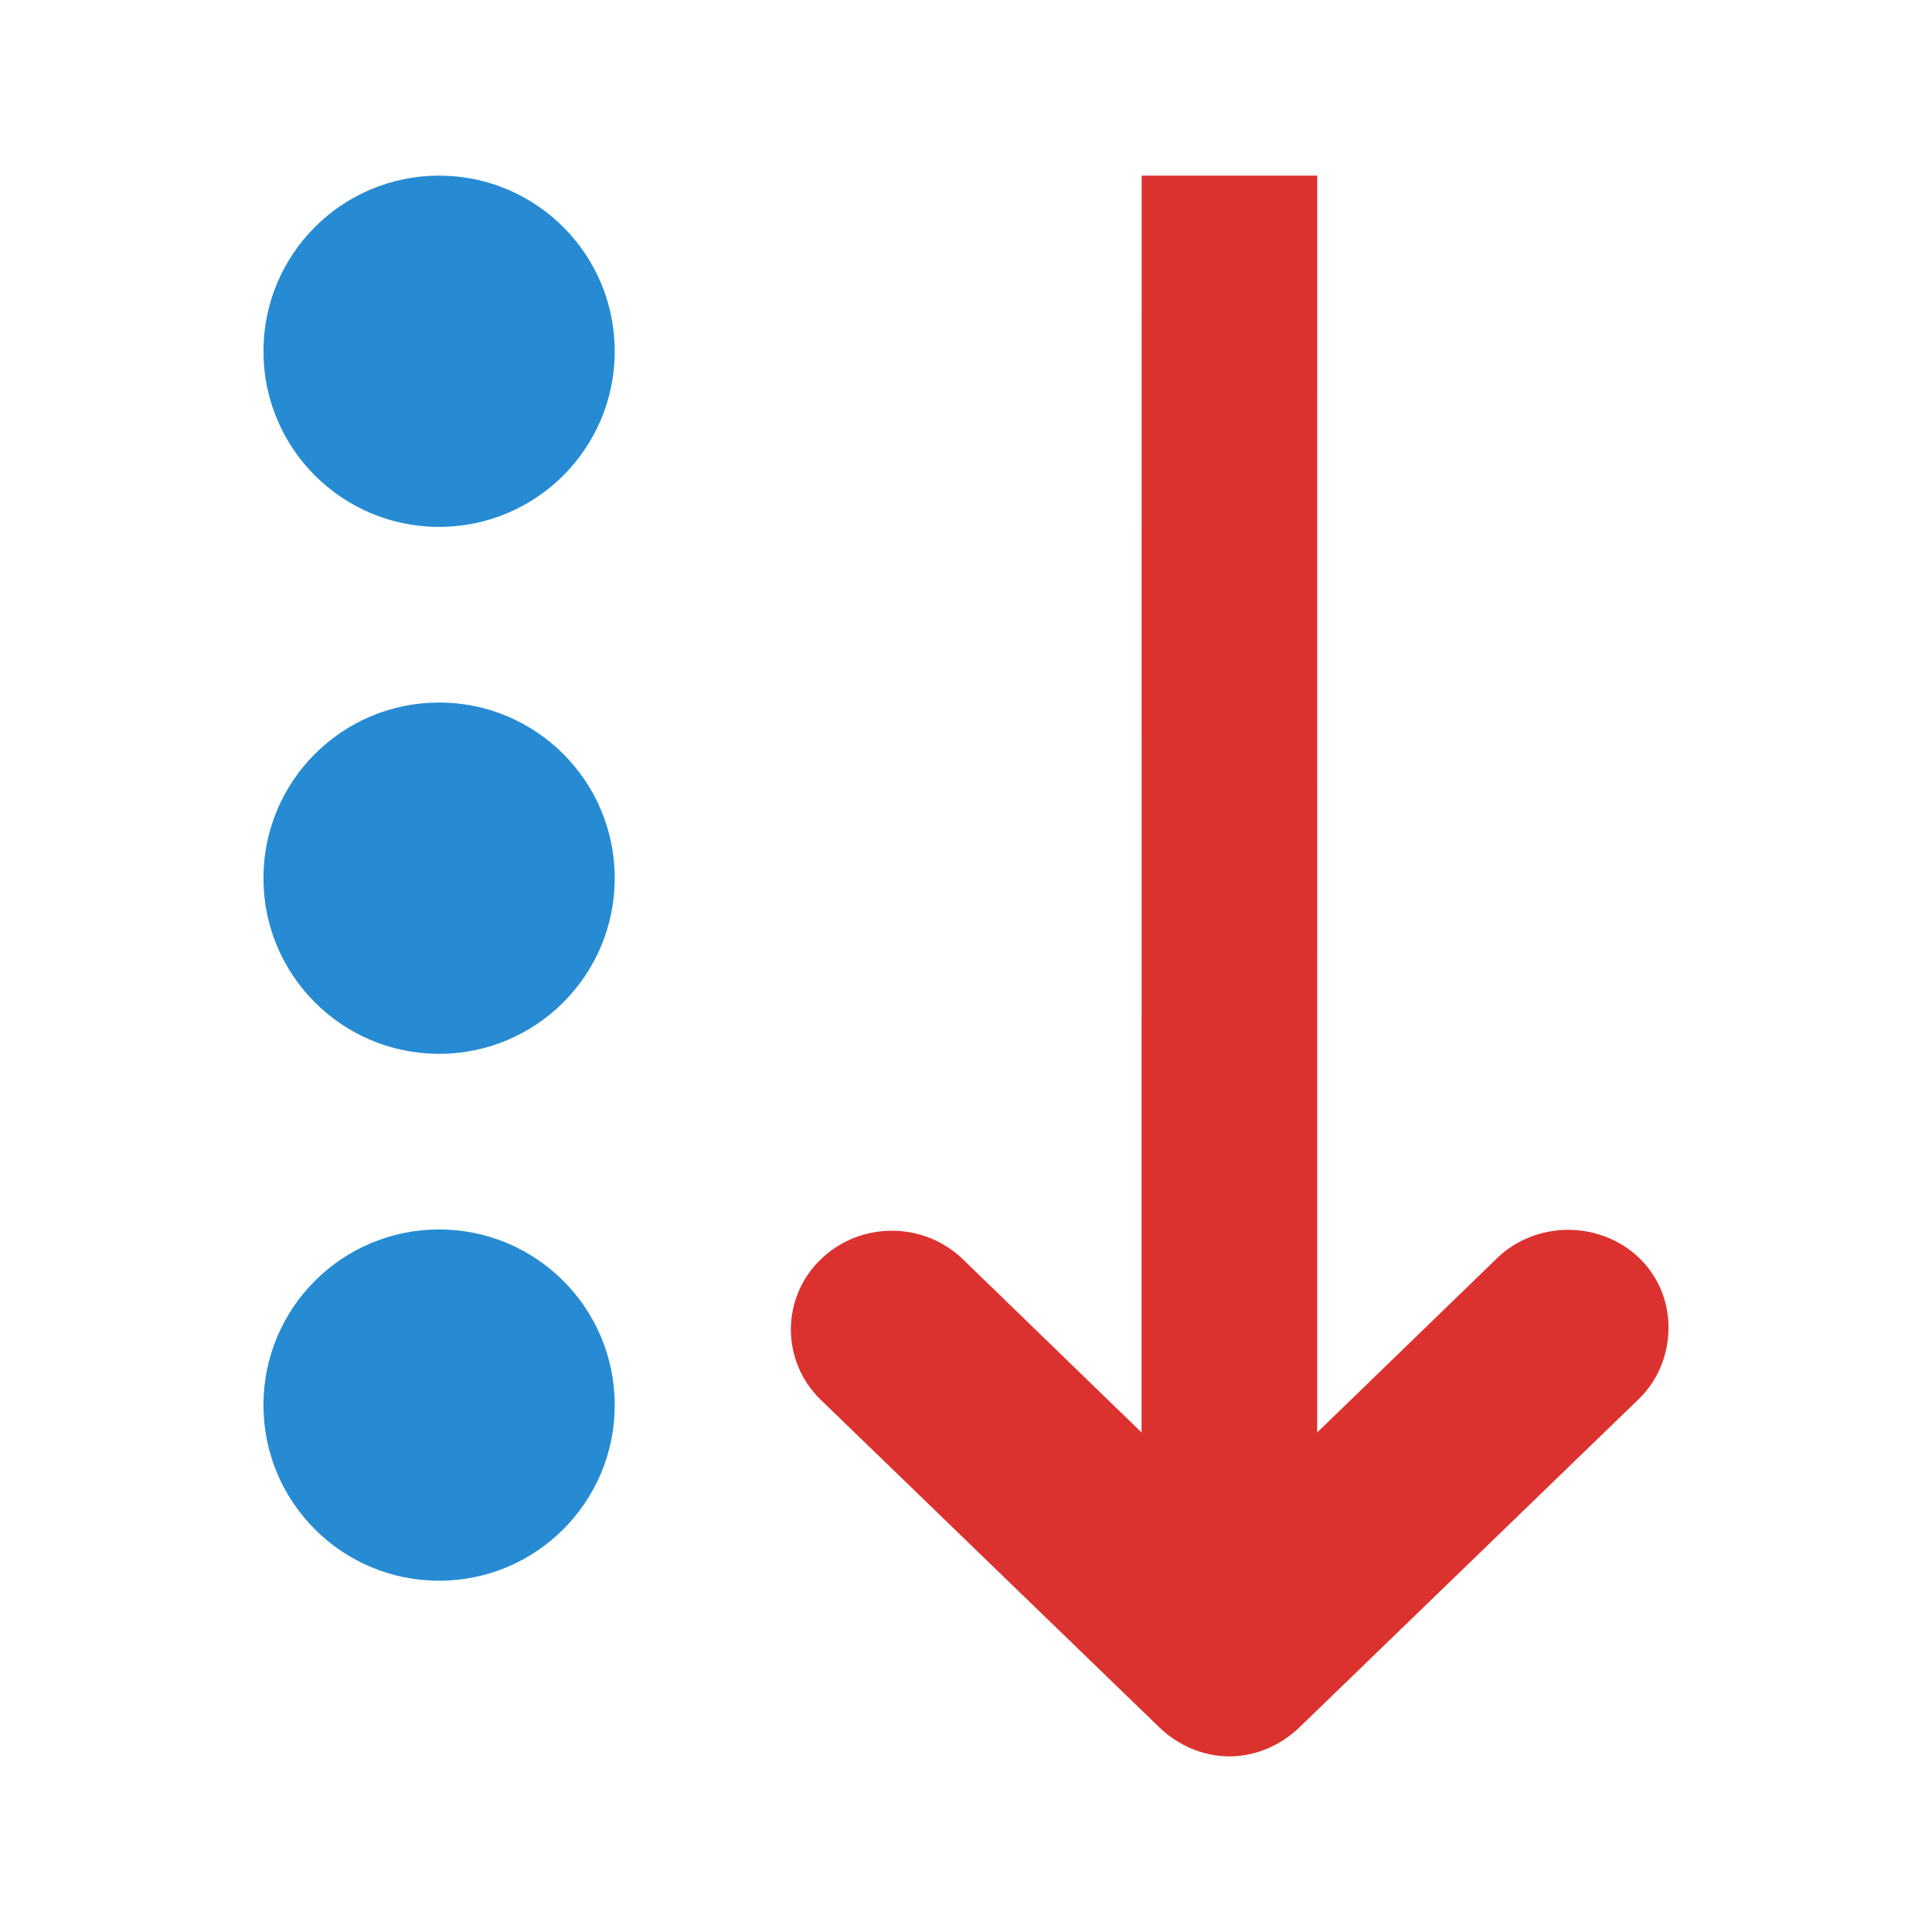
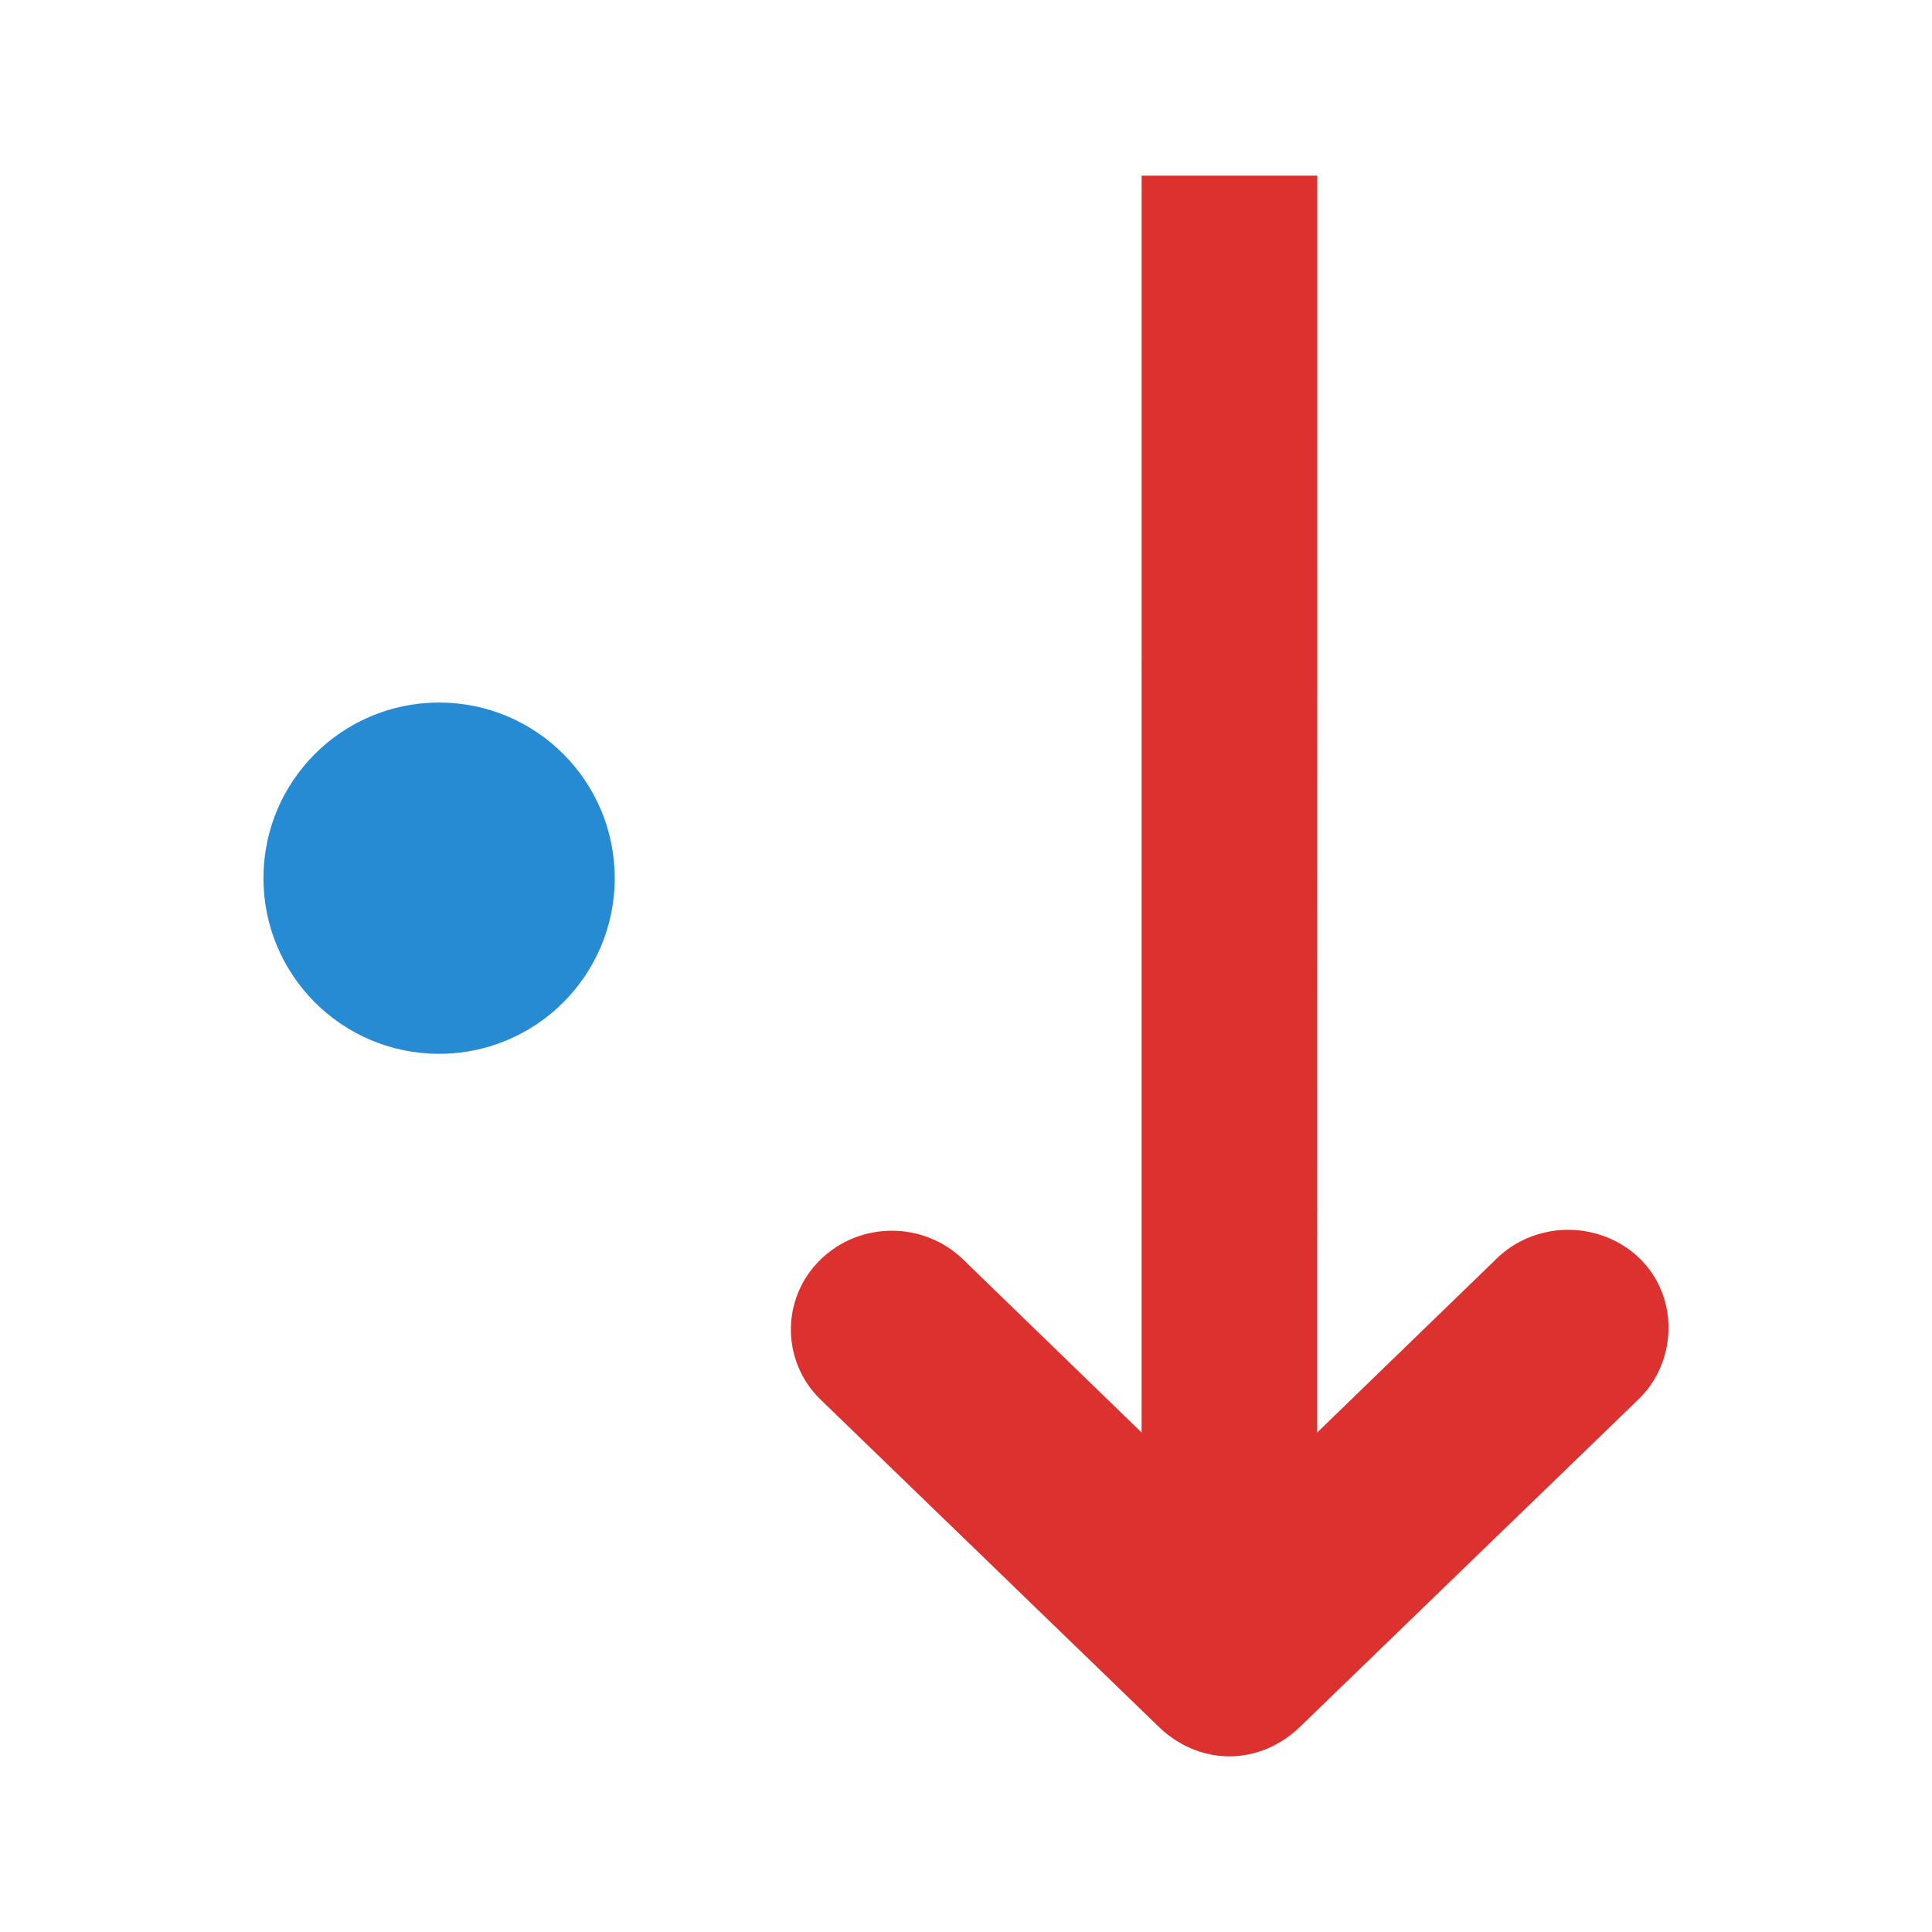
<svg xmlns="http://www.w3.org/2000/svg" width="22" height="22" viewBox="0 0 22 22">
  <g transform="translate(0 -1)">
-     <path style="fill:#268bd2;fill-rule:evenodd" d="M 7,5 C 7,3.895 6.105,3 5,3 3.895,3 3,3.895 3,5 3,6.105 3.895,7 5,7 6.105,7 7,6.105 7,5 z" />
    <path style="fill:#dc322f" d="m 13.999,21 c 0.306,0 0.596,-0.13 0.812,-0.344 l 3.844,-3.719 c 0.213,-0.202 0.335,-0.489 0.344,-0.781 0.015,-0.465 -0.249,-0.881 -0.688,-1.062 -0.438,-0.181 -0.951,-0.083 -1.281,0.25 L 14.999,17.312 15,3 l -2,0 -6.05e-4,14.312 -2.031,-1.969 c -0.45,-0.438 -1.175,-0.438 -1.625,0 -0.45,0.438 -0.45,1.155 0,1.594 l 3.844,3.719 C 13.403,20.87 13.693,21 13.999,21 z" />
    <g style="fill:#268bd2;fill-rule:evenodd">
      <path d="M 7,11 C 7,9.895 6.105,9 5,9 3.895,9 3,9.895 3,11 c 0,1.105 0.895,2 2,2 1.105,0 2,-0.895 2,-2 z" />
-       <path d="m 7,17 c 0,-1.105 -0.895,-2 -2,-2 -1.105,0 -2,0.895 -2,2 0,1.105 0.895,2 2,2 1.105,0 2,-0.895 2,-2 z" />
+       <path d="m 7,17 z" />
    </g>
  </g>
</svg>